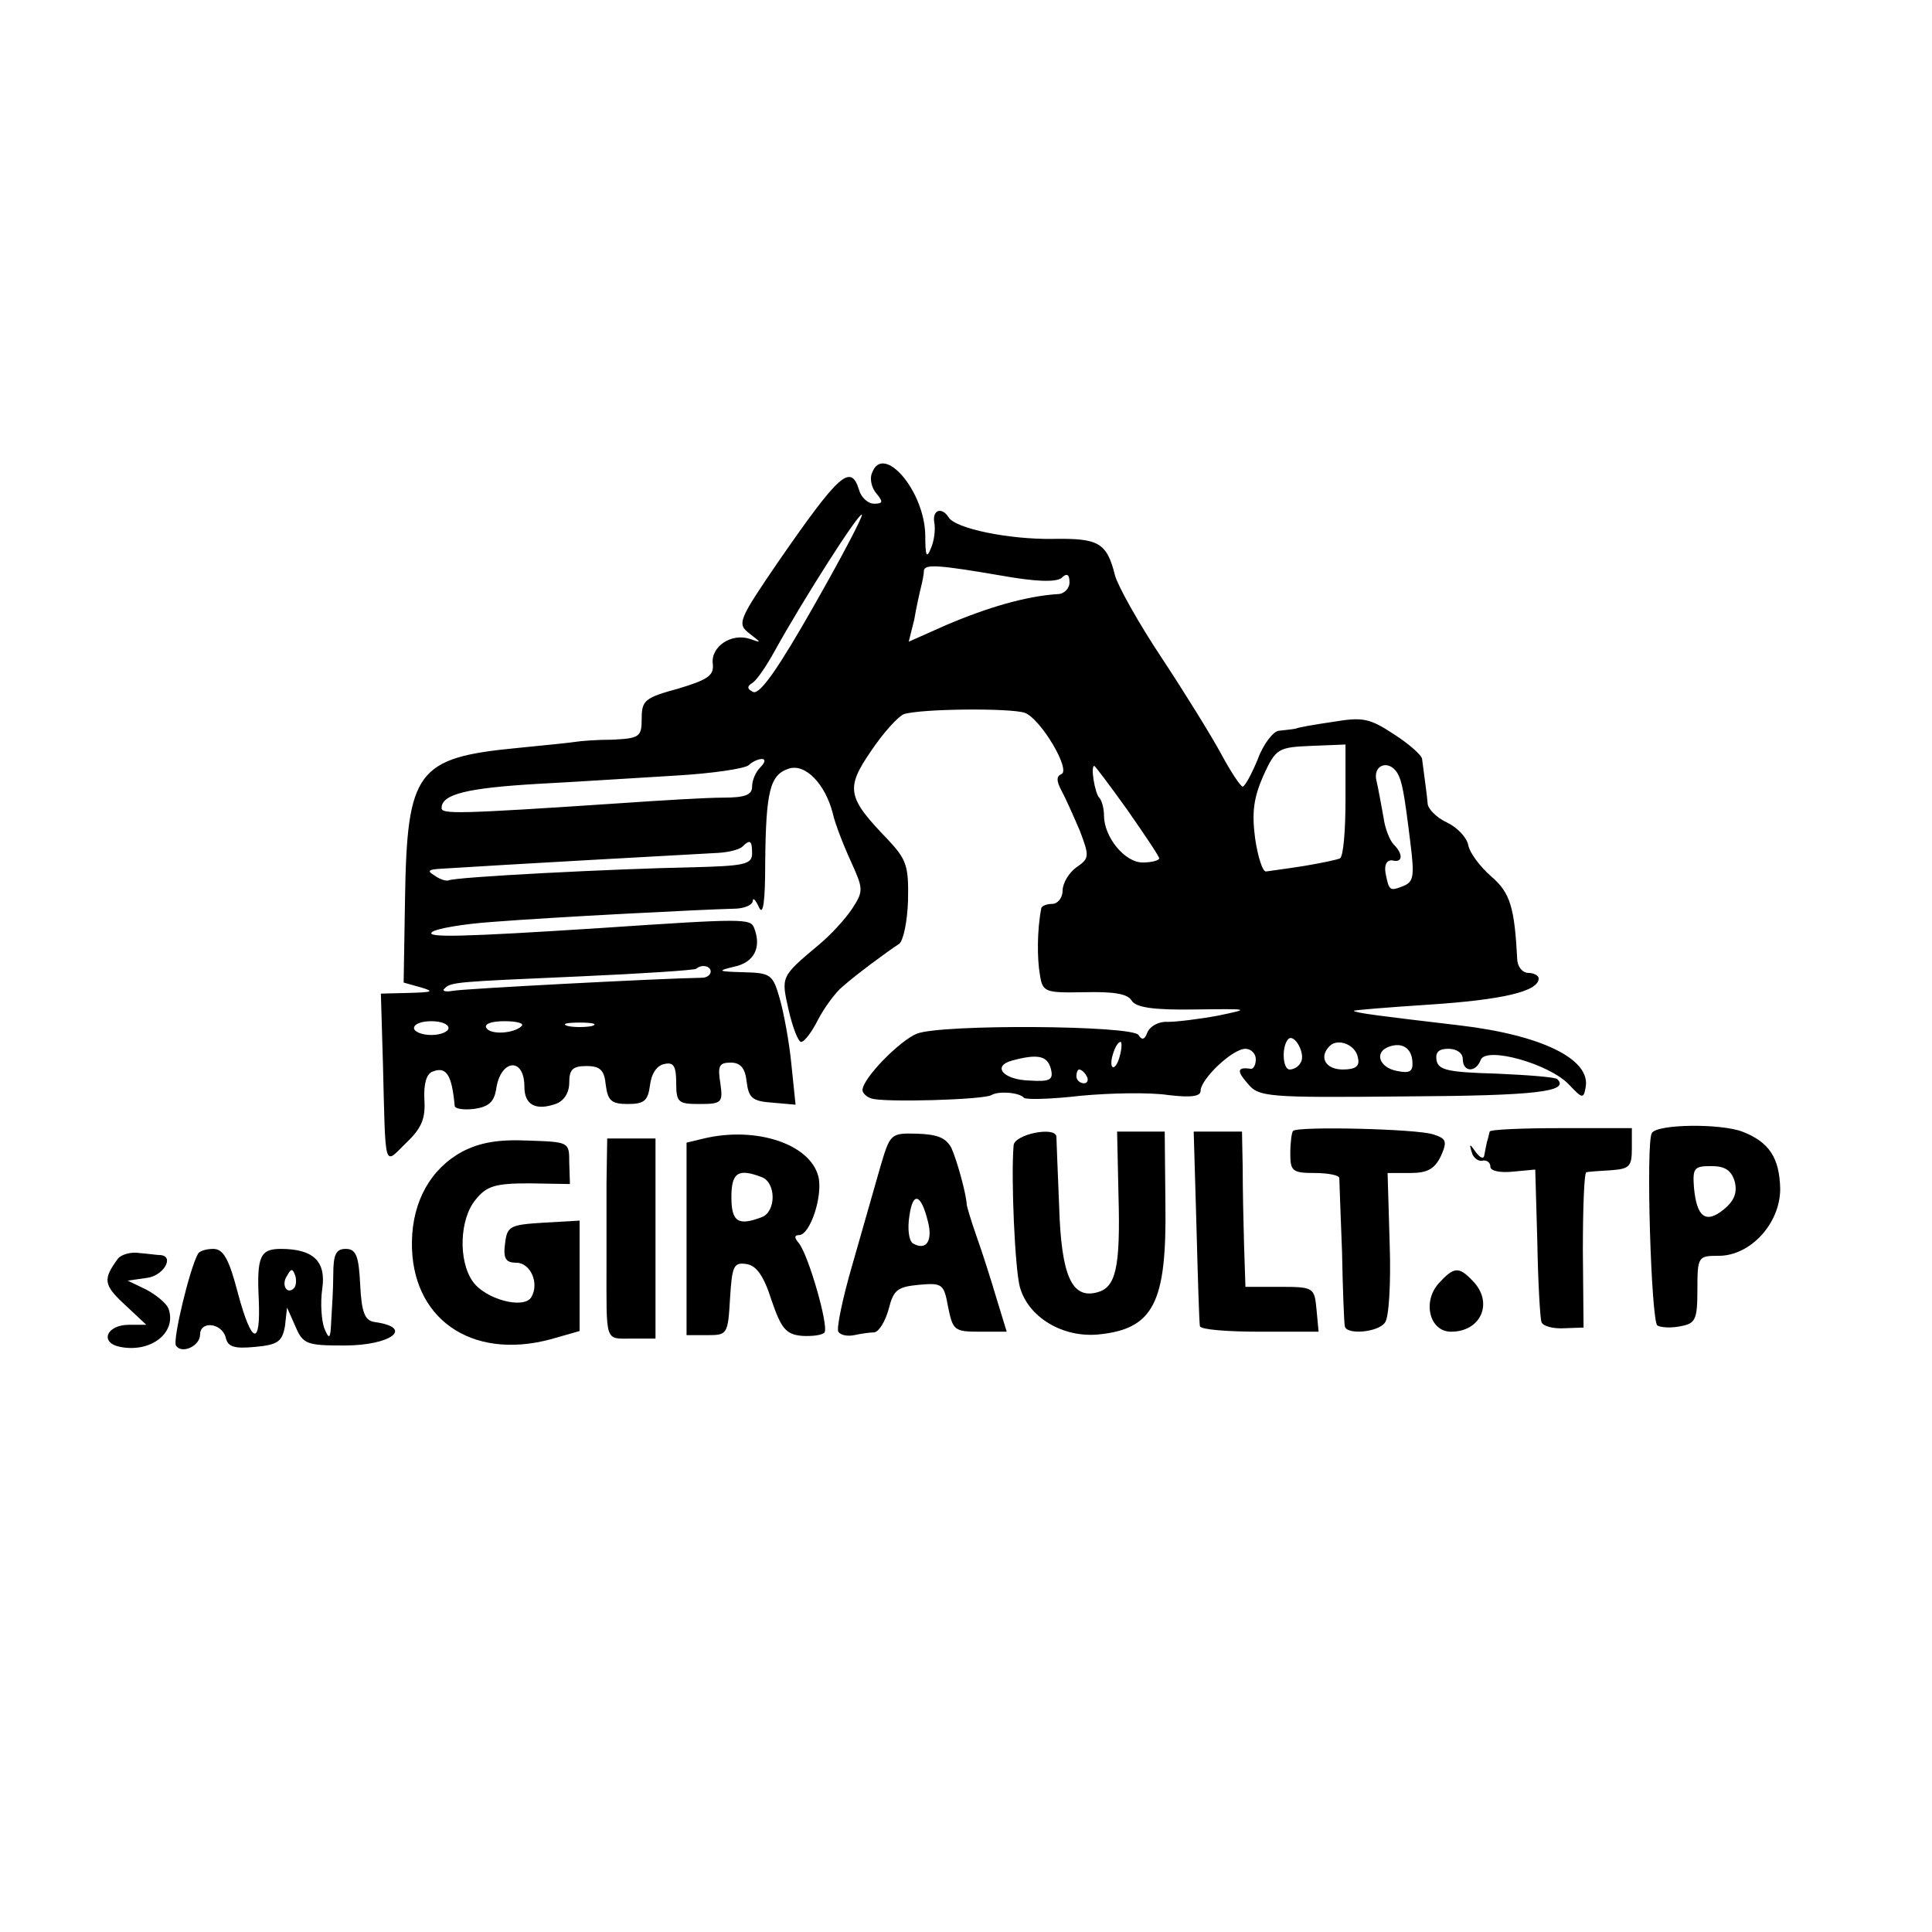
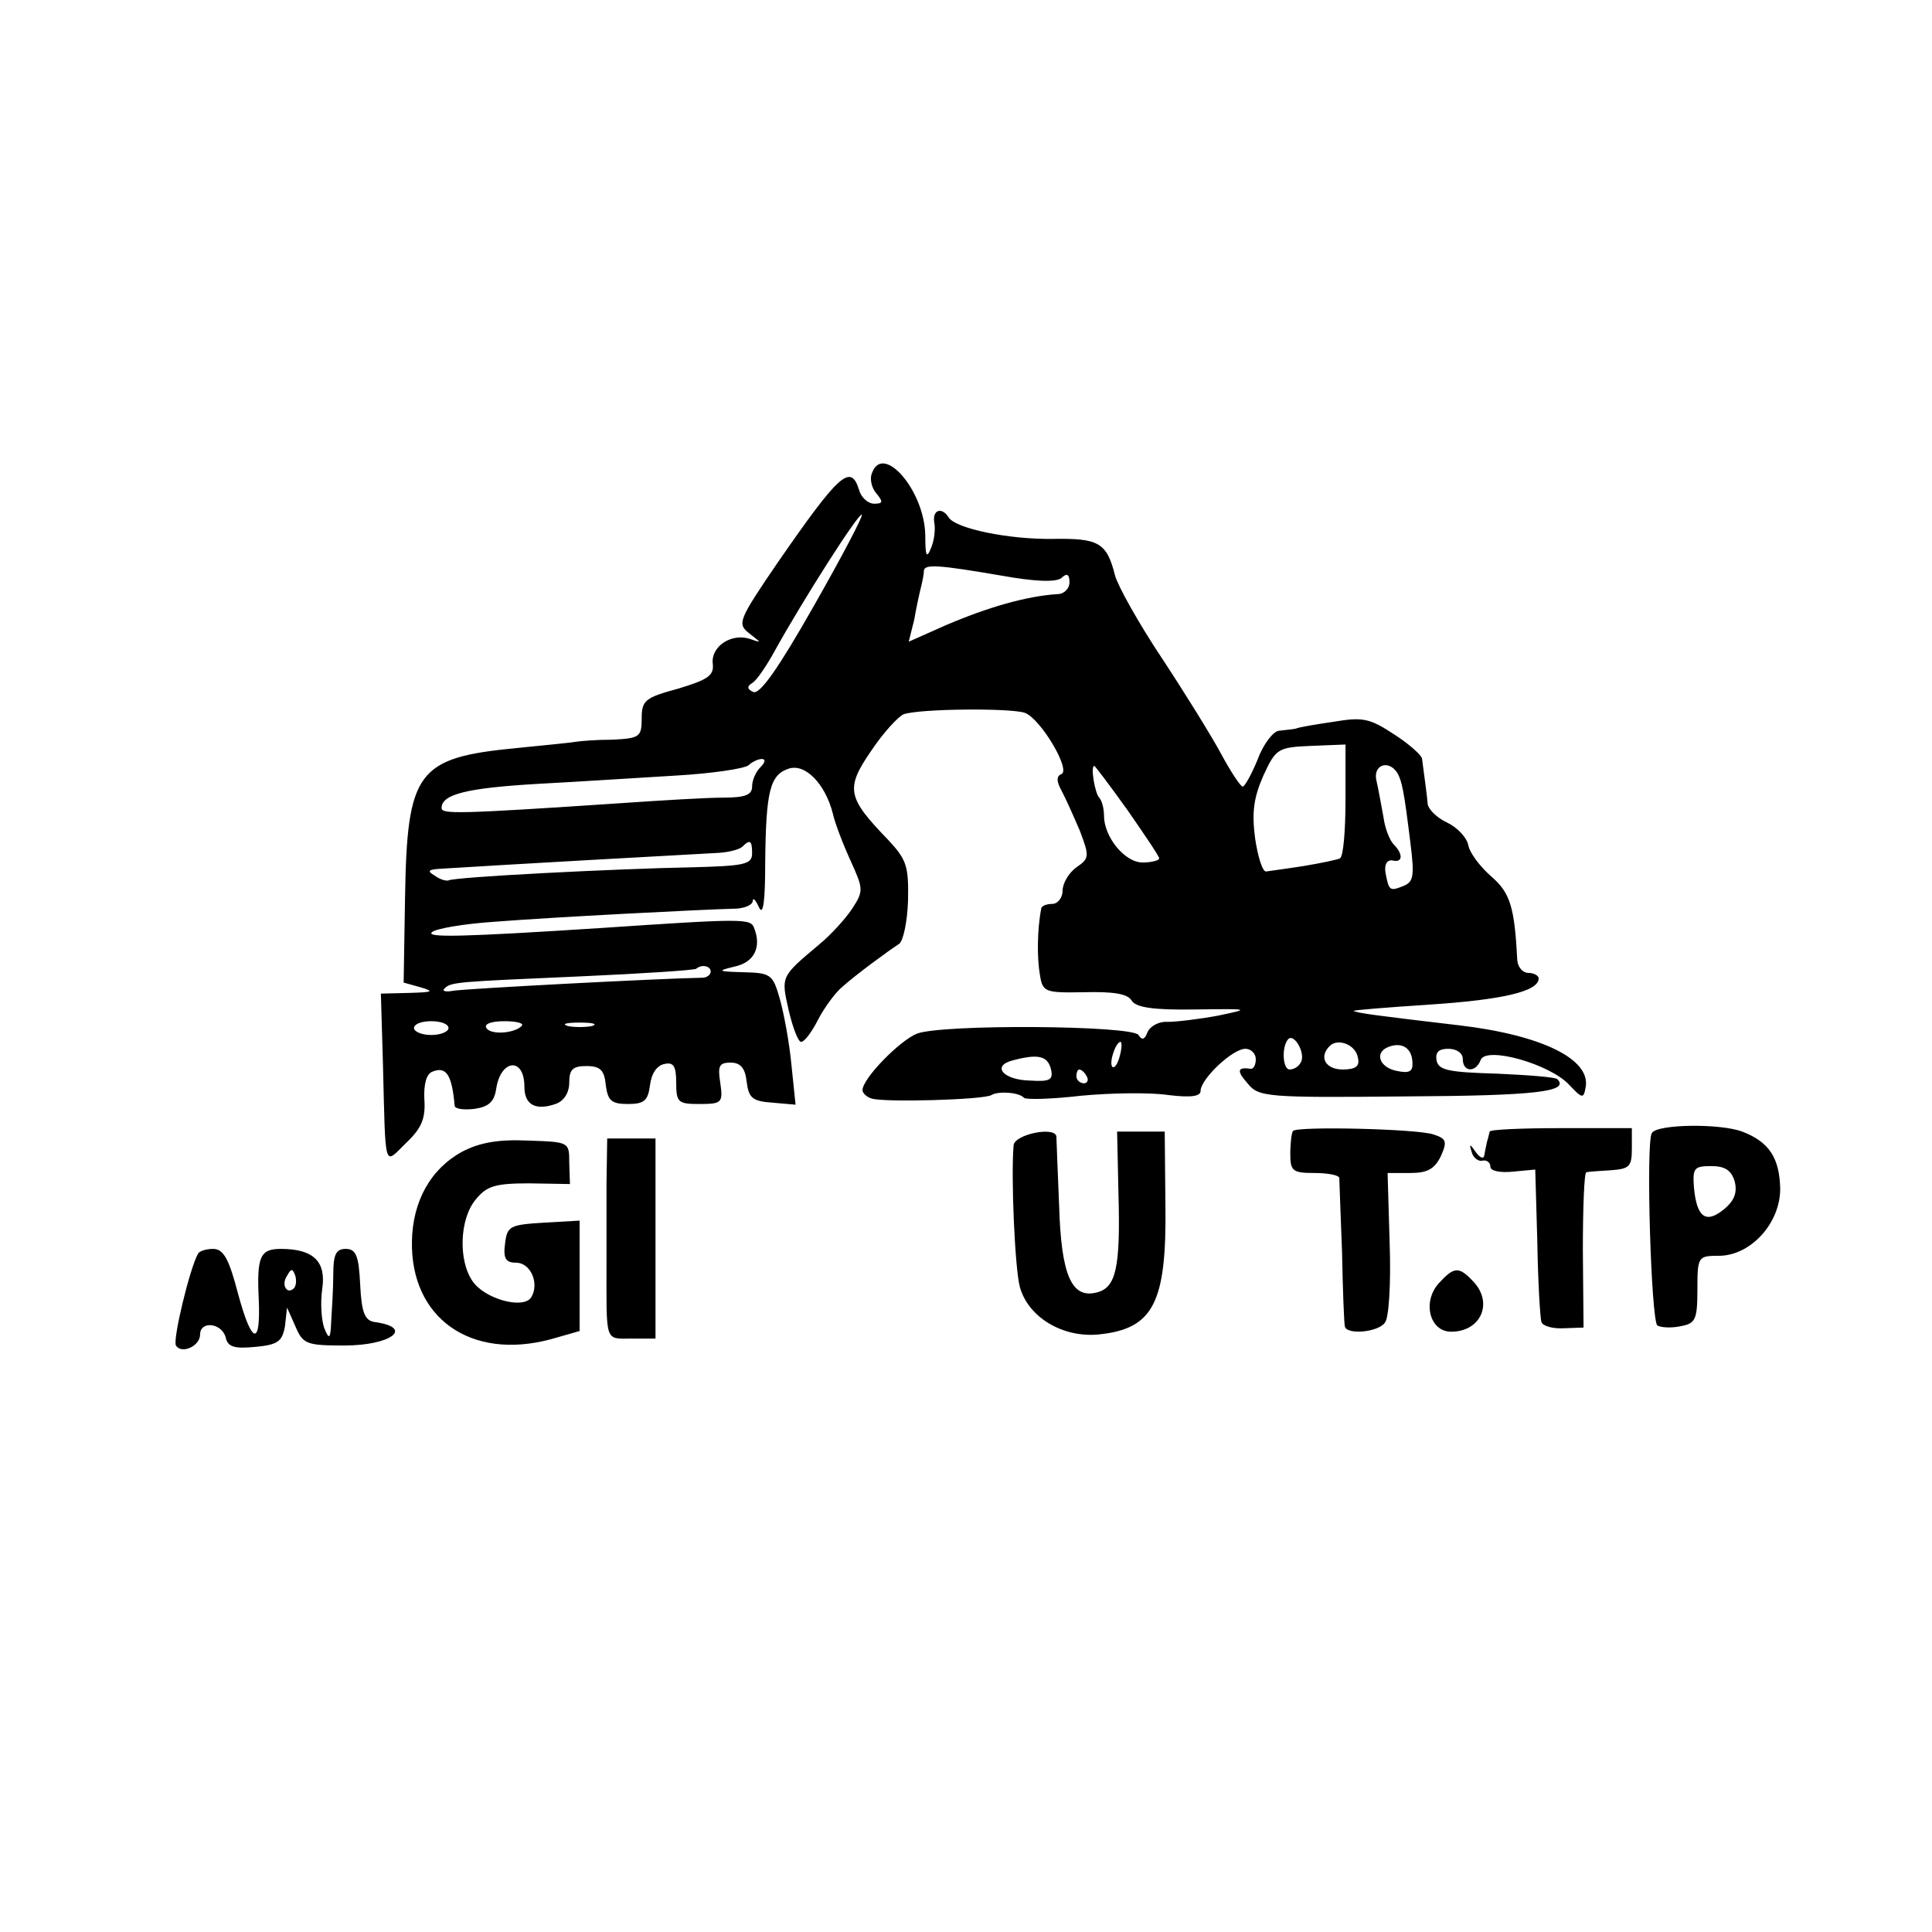
<svg xmlns="http://www.w3.org/2000/svg" version="1.0" width="280pt" height="280pt" viewBox="0 0 280 280" preserveAspectRatio="xMidYMid meet">
  <g transform="translate(0,280) scale(0.1,-0.1)" fill="#000000" stroke="none">
-     <path d="M1264 2115 c-4 -8 -1 -22 6 -30 10 -12 10 -15 -3 -15 -9 0 -19 9 -22 20 -12 39 -29 23 -117 -104 -58 -85 -60 -90 -42 -104 18 -14 18 -14 1 -8 -27 9 -57 -11 -54 -36 2 -17 -7 -23 -50 -36 -48 -13 -53 -17 -53 -43 0 -27 -3 -29 -42 -31 -24 0 -47 -2 -53 -3 -5 -1 -44 -5 -85 -9 -146 -14 -160 -33 -163 -218 l-2 -122 25 -7 c20 -6 17 -7 -17 -8 l-41 -1 3 -102 c4 -158 1 -146 34 -114 22 21 28 35 26 63 -1 22 3 37 12 40 20 8 28 -5 32 -50 1 -4 13 -6 29 -4 20 3 28 10 31 28 6 44 41 48 41 4 0 -26 16 -35 45 -25 12 4 20 16 20 31 0 19 5 24 25 24 20 0 26 -6 28 -28 3 -22 8 -27 32 -27 24 0 29 5 32 27 2 17 10 29 21 31 13 3 17 -3 17 -27 0 -29 3 -31 34 -31 32 0 34 2 30 30 -4 25 -2 30 15 30 14 0 21 -8 23 -27 3 -24 8 -29 37 -31 l34 -3 -6 58 c-3 32 -11 75 -17 96 -10 35 -13 37 -53 38 -37 1 -38 2 -13 8 29 6 40 28 29 56 -5 14 -15 14 -223 0 -201 -13 -253 -14 -244 -6 5 5 45 12 89 15 89 7 305 18 348 19 15 0 27 5 28 11 0 6 4 2 9 -9 6 -13 9 8 9 65 1 104 7 127 34 136 24 8 53 -22 64 -65 3 -14 15 -45 26 -69 18 -40 19 -43 2 -69 -10 -15 -31 -38 -48 -52 -56 -47 -55 -46 -44 -95 6 -26 14 -46 18 -46 5 0 16 15 25 33 9 17 25 39 35 47 19 17 65 51 82 62 6 4 12 32 13 63 1 50 -2 59 -29 88 -59 61 -62 74 -25 128 18 27 40 51 48 54 25 8 154 9 175 2 23 -8 68 -84 53 -89 -7 -3 -7 -10 0 -23 6 -11 18 -38 27 -59 14 -37 14 -40 -5 -53 -11 -8 -20 -23 -20 -34 0 -10 -7 -19 -15 -19 -8 0 -16 -3 -16 -7 -6 -31 -6 -72 -2 -95 4 -26 7 -27 64 -26 42 1 63 -2 69 -12 6 -10 31 -14 92 -13 80 1 81 1 33 -9 -27 -5 -60 -9 -73 -9 -12 1 -25 -6 -29 -15 -4 -11 -8 -12 -13 -4 -9 14 -284 16 -321 2 -25 -10 -79 -65 -79 -82 0 -4 6 -10 13 -12 17 -6 163 -2 174 5 10 6 40 4 47 -4 3 -3 40 -2 83 3 43 4 99 5 126 1 33 -4 47 -2 47 6 0 17 46 61 65 61 8 0 15 -7 15 -15 0 -8 -3 -14 -7 -14 -20 3 -21 -3 -5 -21 16 -20 27 -21 230 -19 189 1 237 7 219 25 -3 3 -43 6 -88 8 -70 2 -84 5 -87 19 -2 12 3 17 17 17 12 0 21 -6 21 -15 0 -19 19 -20 26 -1 8 20 100 -6 128 -36 19 -20 21 -21 24 -4 8 41 -64 76 -183 90 -119 14 -150 18 -153 21 -1 1 48 5 109 9 106 7 159 19 159 38 0 4 -7 8 -15 8 -8 0 -15 8 -16 18 -4 77 -10 98 -38 122 -16 14 -31 34 -33 45 -2 11 -16 26 -31 33 -15 7 -28 20 -28 28 -1 12 -3 26 -8 64 0 5 -19 22 -41 36 -35 23 -45 25 -87 18 -27 -4 -51 -8 -55 -10 -5 -1 -15 -2 -24 -3 -8 0 -23 -19 -31 -41 -9 -22 -19 -40 -22 -40 -3 0 -17 21 -31 47 -14 26 -53 89 -86 139 -34 51 -64 105 -68 120 -12 48 -24 54 -90 53 -64 -1 -141 15 -151 31 -10 16 -24 11 -21 -7 2 -10 0 -27 -5 -38 -6 -15 -8 -11 -8 19 -1 65 -61 134 -77 91z m-85 -194 c-50 -88 -77 -127 -87 -124 -9 4 -10 8 -2 13 6 3 21 25 33 47 41 74 122 201 126 197 2 -2 -29 -61 -70 -133z m271 45 c50 -9 79 -10 88 -4 8 8 12 6 12 -6 0 -9 -8 -17 -17 -17 -46 -3 -101 -19 -162 -45 l-54 -24 8 32 c3 18 8 40 10 48 2 8 4 18 4 23 1 10 23 8 111 -7z m500 -325 c0 -44 -3 -82 -8 -85 -4 -2 -28 -7 -52 -11 -25 -4 -49 -7 -55 -8 -5 -1 -12 21 -16 48 -5 38 -2 59 12 91 18 39 21 41 69 43 l50 2 0 -80z m-848 47 c-7 -7 -12 -19 -12 -28 0 -12 -10 -16 -42 -16 -24 0 -90 -4 -148 -8 -239 -16 -260 -16 -260 -7 0 20 37 29 140 35 58 3 148 9 200 12 52 3 99 10 105 15 5 5 14 9 19 9 6 0 5 -5 -2 -12z m532 -62 c25 -36 46 -67 46 -70 0 -3 -11 -6 -24 -6 -26 0 -56 37 -56 68 0 10 -3 22 -7 26 -6 6 -13 46 -7 46 1 0 23 -29 48 -64z m391 54 c7 -12 10 -28 19 -101 6 -48 5 -57 -10 -63 -20 -8 -21 -7 -26 19 -2 12 2 19 10 18 15 -4 16 9 2 23 -6 6 -13 24 -15 40 -3 16 -7 39 -10 52 -6 23 17 32 30 12z m-935 -117 c0 -16 -12 -18 -88 -20 -108 -2 -345 -14 -352 -19 -3 -1 -12 1 -20 7 -12 7 -9 9 10 10 94 6 346 20 402 23 15 1 30 5 34 9 11 11 14 9 14 -10z m-60 -171 c0 -5 -6 -9 -12 -9 -61 -1 -347 -16 -362 -19 -10 -2 -16 0 -12 3 9 10 17 10 198 18 90 4 165 9 167 11 8 7 21 4 21 -4z m-380 -82 c0 -5 -11 -10 -25 -10 -14 0 -25 5 -25 10 0 6 11 10 25 10 14 0 25 -4 25 -10z m106 3 c-11 -11 -45 -13 -51 -3 -4 6 7 10 26 10 18 0 29 -3 25 -7z m102 0 c-10 -2 -26 -2 -35 0 -10 3 -2 5 17 5 19 0 27 -2 18 -5z m1027 -53 c-3 -6 -10 -10 -16 -10 -10 0 -12 33 -2 44 9 9 26 -22 18 -34z m-262 10 c-3 -12 -8 -19 -11 -16 -5 6 5 36 12 36 2 0 2 -9 -1 -20z m345 -3 c3 -12 -3 -17 -22 -17 -25 0 -35 18 -19 34 12 12 38 2 41 -17z m79 -6 c1 -14 -4 -17 -23 -13 -25 5 -33 27 -11 35 19 7 33 -2 34 -22z m-524 -10 c4 -16 -1 -19 -31 -17 -38 1 -55 21 -25 29 37 10 51 7 56 -12z m52 -11 c3 -5 1 -10 -4 -10 -6 0 -11 5 -11 10 0 6 2 10 4 10 3 0 8 -4 11 -10z" />
+     <path d="M1264 2115 c-4 -8 -1 -22 6 -30 10 -12 10 -15 -3 -15 -9 0 -19 9 -22 20 -12 39 -29 23 -117 -104 -58 -85 -60 -90 -42 -104 18 -14 18 -14 1 -8 -27 9 -57 -11 -54 -36 2 -17 -7 -23 -50 -36 -48 -13 -53 -17 -53 -43 0 -27 -3 -29 -42 -31 -24 0 -47 -2 -53 -3 -5 -1 -44 -5 -85 -9 -146 -14 -160 -33 -163 -218 l-2 -122 25 -7 c20 -6 17 -7 -17 -8 l-41 -1 3 -102 c4 -158 1 -146 34 -114 22 21 28 35 26 63 -1 22 3 37 12 40 20 8 28 -5 32 -50 1 -4 13 -6 29 -4 20 3 28 10 31 28 6 44 41 48 41 4 0 -26 16 -35 45 -25 12 4 20 16 20 31 0 19 5 24 25 24 20 0 26 -6 28 -28 3 -22 8 -27 32 -27 24 0 29 5 32 27 2 17 10 29 21 31 13 3 17 -3 17 -27 0 -29 3 -31 34 -31 32 0 34 2 30 30 -4 25 -2 30 15 30 14 0 21 -8 23 -27 3 -24 8 -29 37 -31 l34 -3 -6 58 c-3 32 -11 75 -17 96 -10 35 -13 37 -53 38 -37 1 -38 2 -13 8 29 6 40 28 29 56 -5 14 -15 14 -223 0 -201 -13 -253 -14 -244 -6 5 5 45 12 89 15 89 7 305 18 348 19 15 0 27 5 28 11 0 6 4 2 9 -9 6 -13 9 8 9 65 1 104 7 127 34 136 24 8 53 -22 64 -65 3 -14 15 -45 26 -69 18 -40 19 -43 2 -69 -10 -15 -31 -38 -48 -52 -56 -47 -55 -46 -44 -95 6 -26 14 -46 18 -46 5 0 16 15 25 33 9 17 25 39 35 47 19 17 65 51 82 62 6 4 12 32 13 63 1 50 -2 59 -29 88 -59 61 -62 74 -25 128 18 27 40 51 48 54 25 8 154 9 175 2 23 -8 68 -84 53 -89 -7 -3 -7 -10 0 -23 6 -11 18 -38 27 -59 14 -37 14 -40 -5 -53 -11 -8 -20 -23 -20 -34 0 -10 -7 -19 -15 -19 -8 0 -16 -3 -16 -7 -6 -31 -6 -72 -2 -95 4 -26 7 -27 64 -26 42 1 63 -2 69 -12 6 -10 31 -14 92 -13 80 1 81 1 33 -9 -27 -5 -60 -9 -73 -9 -12 1 -25 -6 -29 -15 -4 -11 -8 -12 -13 -4 -9 14 -284 16 -321 2 -25 -10 -79 -65 -79 -82 0 -4 6 -10 13 -12 17 -6 163 -2 174 5 10 6 40 4 47 -4 3 -3 40 -2 83 3 43 4 99 5 126 1 33 -4 47 -2 47 6 0 17 46 61 65 61 8 0 15 -7 15 -15 0 -8 -3 -14 -7 -14 -20 3 -21 -3 -5 -21 16 -20 27 -21 230 -19 189 1 237 7 219 25 -3 3 -43 6 -88 8 -70 2 -84 5 -87 19 -2 12 3 17 17 17 12 0 21 -6 21 -15 0 -19 19 -20 26 -1 8 20 100 -6 128 -36 19 -20 21 -21 24 -4 8 41 -64 76 -183 90 -119 14 -150 18 -153 21 -1 1 48 5 109 9 106 7 159 19 159 38 0 4 -7 8 -15 8 -8 0 -15 8 -16 18 -4 77 -10 98 -38 122 -16 14 -31 34 -33 45 -2 11 -16 26 -31 33 -15 7 -28 20 -28 28 -1 12 -3 26 -8 64 0 5 -19 22 -41 36 -35 23 -45 25 -87 18 -27 -4 -51 -8 -55 -10 -5 -1 -15 -2 -24 -3 -8 0 -23 -19 -31 -41 -9 -22 -19 -40 -22 -40 -3 0 -17 21 -31 47 -14 26 -53 89 -86 139 -34 51 -64 105 -68 120 -12 48 -24 54 -90 53 -64 -1 -141 15 -151 31 -10 16 -24 11 -21 -7 2 -10 0 -27 -5 -38 -6 -15 -8 -11 -8 19 -1 65 -61 134 -77 91z m-85 -194 c-50 -88 -77 -127 -87 -124 -9 4 -10 8 -2 13 6 3 21 25 33 47 41 74 122 201 126 197 2 -2 -29 -61 -70 -133z m271 45 c50 -9 79 -10 88 -4 8 8 12 6 12 -6 0 -9 -8 -17 -17 -17 -46 -3 -101 -19 -162 -45 l-54 -24 8 32 c3 18 8 40 10 48 2 8 4 18 4 23 1 10 23 8 111 -7z m500 -325 c0 -44 -3 -82 -8 -85 -4 -2 -28 -7 -52 -11 -25 -4 -49 -7 -55 -8 -5 -1 -12 21 -16 48 -5 38 -2 59 12 91 18 39 21 41 69 43 l50 2 0 -80z m-848 47 c-7 -7 -12 -19 -12 -28 0 -12 -10 -16 -42 -16 -24 0 -90 -4 -148 -8 -239 -16 -260 -16 -260 -7 0 20 37 29 140 35 58 3 148 9 200 12 52 3 99 10 105 15 5 5 14 9 19 9 6 0 5 -5 -2 -12z m532 -62 c25 -36 46 -67 46 -70 0 -3 -11 -6 -24 -6 -26 0 -56 37 -56 68 0 10 -3 22 -7 26 -6 6 -13 46 -7 46 1 0 23 -29 48 -64z m391 54 c7 -12 10 -28 19 -101 6 -48 5 -57 -10 -63 -20 -8 -21 -7 -26 19 -2 12 2 19 10 18 15 -4 16 9 2 23 -6 6 -13 24 -15 40 -3 16 -7 39 -10 52 -6 23 17 32 30 12z m-935 -117 c0 -16 -12 -18 -88 -20 -108 -2 -345 -14 -352 -19 -3 -1 -12 1 -20 7 -12 7 -9 9 10 10 94 6 346 20 402 23 15 1 30 5 34 9 11 11 14 9 14 -10z m-60 -171 c0 -5 -6 -9 -12 -9 -61 -1 -347 -16 -362 -19 -10 -2 -16 0 -12 3 9 10 17 10 198 18 90 4 165 9 167 11 8 7 21 4 21 -4z m-380 -82 c0 -5 -11 -10 -25 -10 -14 0 -25 5 -25 10 0 6 11 10 25 10 14 0 25 -4 25 -10m106 3 c-11 -11 -45 -13 -51 -3 -4 6 7 10 26 10 18 0 29 -3 25 -7z m102 0 c-10 -2 -26 -2 -35 0 -10 3 -2 5 17 5 19 0 27 -2 18 -5z m1027 -53 c-3 -6 -10 -10 -16 -10 -10 0 -12 33 -2 44 9 9 26 -22 18 -34z m-262 10 c-3 -12 -8 -19 -11 -16 -5 6 5 36 12 36 2 0 2 -9 -1 -20z m345 -3 c3 -12 -3 -17 -22 -17 -25 0 -35 18 -19 34 12 12 38 2 41 -17z m79 -6 c1 -14 -4 -17 -23 -13 -25 5 -33 27 -11 35 19 7 33 -2 34 -22z m-524 -10 c4 -16 -1 -19 -31 -17 -38 1 -55 21 -25 29 37 10 51 7 56 -12z m52 -11 c3 -5 1 -10 -4 -10 -6 0 -11 5 -11 10 0 6 2 10 4 10 3 0 8 -4 11 -10z" />
    <path d="M1874 1161 c-2 -2 -4 -17 -4 -33 0 -25 3 -28 35 -28 19 0 35 -3 36 -7 0 -5 2 -53 4 -108 1 -55 3 -103 4 -107 2 -13 48 -9 58 5 6 6 9 58 7 115 l-3 102 33 0 c25 0 35 6 44 24 10 22 8 26 -11 32 -24 8 -196 12 -203 5z" />
    <path d="M2159 1160 c-1 -3 -2 -9 -4 -15 -1 -5 -3 -14 -4 -20 -1 -5 -6 -3 -12 5 -9 13 -10 13 -6 0 2 -8 10 -14 16 -12 6 1 11 -3 11 -9 0 -6 14 -9 33 -7 l32 3 3 -105 c1 -58 4 -110 6 -116 2 -6 17 -10 33 -9 l28 1 -1 112 c0 62 2 113 5 113 3 1 20 2 36 3 26 2 30 5 30 31 l0 30 -103 0 c-56 0 -103 -2 -103 -5z" />
    <path d="M2394 1158 c-9 -14 -1 -273 8 -279 5 -3 20 -4 34 -1 21 4 24 9 24 53 0 48 1 49 31 49 46 0 89 47 89 97 -1 45 -16 68 -55 83 -32 12 -123 11 -131 -2z m120 -70 c4 -16 0 -28 -16 -41 -26 -21 -39 -11 -43 32 -2 28 0 31 25 31 20 0 29 -6 34 -22z" />
-     <path d="M1020 1150 l-25 -6 0 -139 0 -140 30 0 c29 0 30 1 33 53 3 47 5 53 24 50 14 -2 25 -17 36 -52 14 -41 21 -50 44 -52 15 -1 30 1 33 5 6 10 -23 111 -37 129 -7 8 -7 12 0 12 16 0 35 57 28 85 -12 47 -90 73 -166 55z m84 -56 c21 -8 21 -50 0 -58 -34 -13 -44 -7 -44 29 0 36 10 42 44 29z" />
-     <path d="M1275 1106 c-8 -28 -26 -91 -40 -140 -14 -48 -23 -92 -20 -96 3 -5 13 -7 23 -5 9 2 22 4 29 4 7 1 16 16 21 34 7 28 13 32 44 35 34 3 36 1 42 -32 7 -34 9 -36 46 -36 l39 0 -15 49 c-8 27 -21 68 -29 90 -8 23 -14 43 -14 46 -1 16 -14 63 -22 81 -8 15 -20 20 -50 21 -39 1 -39 0 -54 -51z m70 -77 c7 -28 -3 -42 -22 -31 -6 4 -8 22 -5 40 5 36 17 32 27 -9z" />
    <path d="M1469 1140 c-4 -47 2 -179 9 -205 12 -44 62 -74 114 -69 80 8 99 46 97 189 l-1 105 -35 0 -34 0 2 -92 c3 -106 -4 -134 -31 -141 -37 -10 -52 25 -55 125 -2 51 -4 96 -4 101 -2 15 -61 3 -62 -13z" />
-     <path d="M1734 1023 c2 -76 4 -141 5 -145 1 -5 40 -8 87 -8 l85 0 -3 32 c-3 32 -4 33 -53 33 l-50 0 -2 60 c-1 33 -2 84 -2 113 l-1 52 -35 0 -35 0 4 -137z" />
    <path d="M670 1131 c-46 -25 -72 -72 -73 -130 -2 -111 85 -173 201 -142 l42 12 0 80 0 80 -52 -3 c-49 -3 -53 -5 -56 -30 -3 -22 1 -28 16 -28 21 0 34 -30 22 -50 -11 -18 -67 -3 -85 23 -21 30 -19 90 4 118 16 20 28 24 78 24 l59 -1 -1 31 c0 30 0 30 -60 32 -43 2 -70 -3 -95 -16z" />
    <path d="M879 1085 c0 -36 0 -87 0 -115 0 -117 -3 -110 36 -110 l35 0 0 145 0 145 -35 0 -35 0 -1 -65z" />
-     <path d="M171 976 c-22 -30 -21 -38 9 -66 l32 -30 -25 0 c-33 0 -43 -26 -13 -32 45 -9 83 21 70 56 -3 7 -17 19 -32 27 l-27 13 28 4 c24 3 40 31 20 33 -5 0 -18 2 -31 3 -12 2 -26 -2 -31 -8z" />
    <path d="M287 983 c-12 -21 -37 -125 -32 -133 8 -13 35 -1 35 16 0 20 31 17 37 -4 3 -14 12 -17 43 -14 33 3 39 8 43 30 l3 27 12 -27 c11 -26 16 -28 71 -28 68 0 102 26 44 34 -14 2 -19 13 -21 54 -2 42 -6 52 -21 52 -14 0 -18 -8 -18 -37 0 -21 -2 -51 -3 -68 -1 -26 -3 -27 -10 -10 -4 11 -6 36 -3 57 6 40 -13 58 -60 58 -30 0 -35 -11 -32 -73 3 -69 -10 -66 -30 8 -13 50 -21 65 -36 65 -10 0 -20 -3 -22 -7z m139 -50 c-10 -10 -19 5 -10 18 6 11 8 11 12 0 2 -7 1 -15 -2 -18z" />
    <path d="M2085 940 c-24 -27 -13 -70 18 -70 44 0 62 43 31 74 -20 21 -27 20 -49 -4z" />
  </g>
</svg>